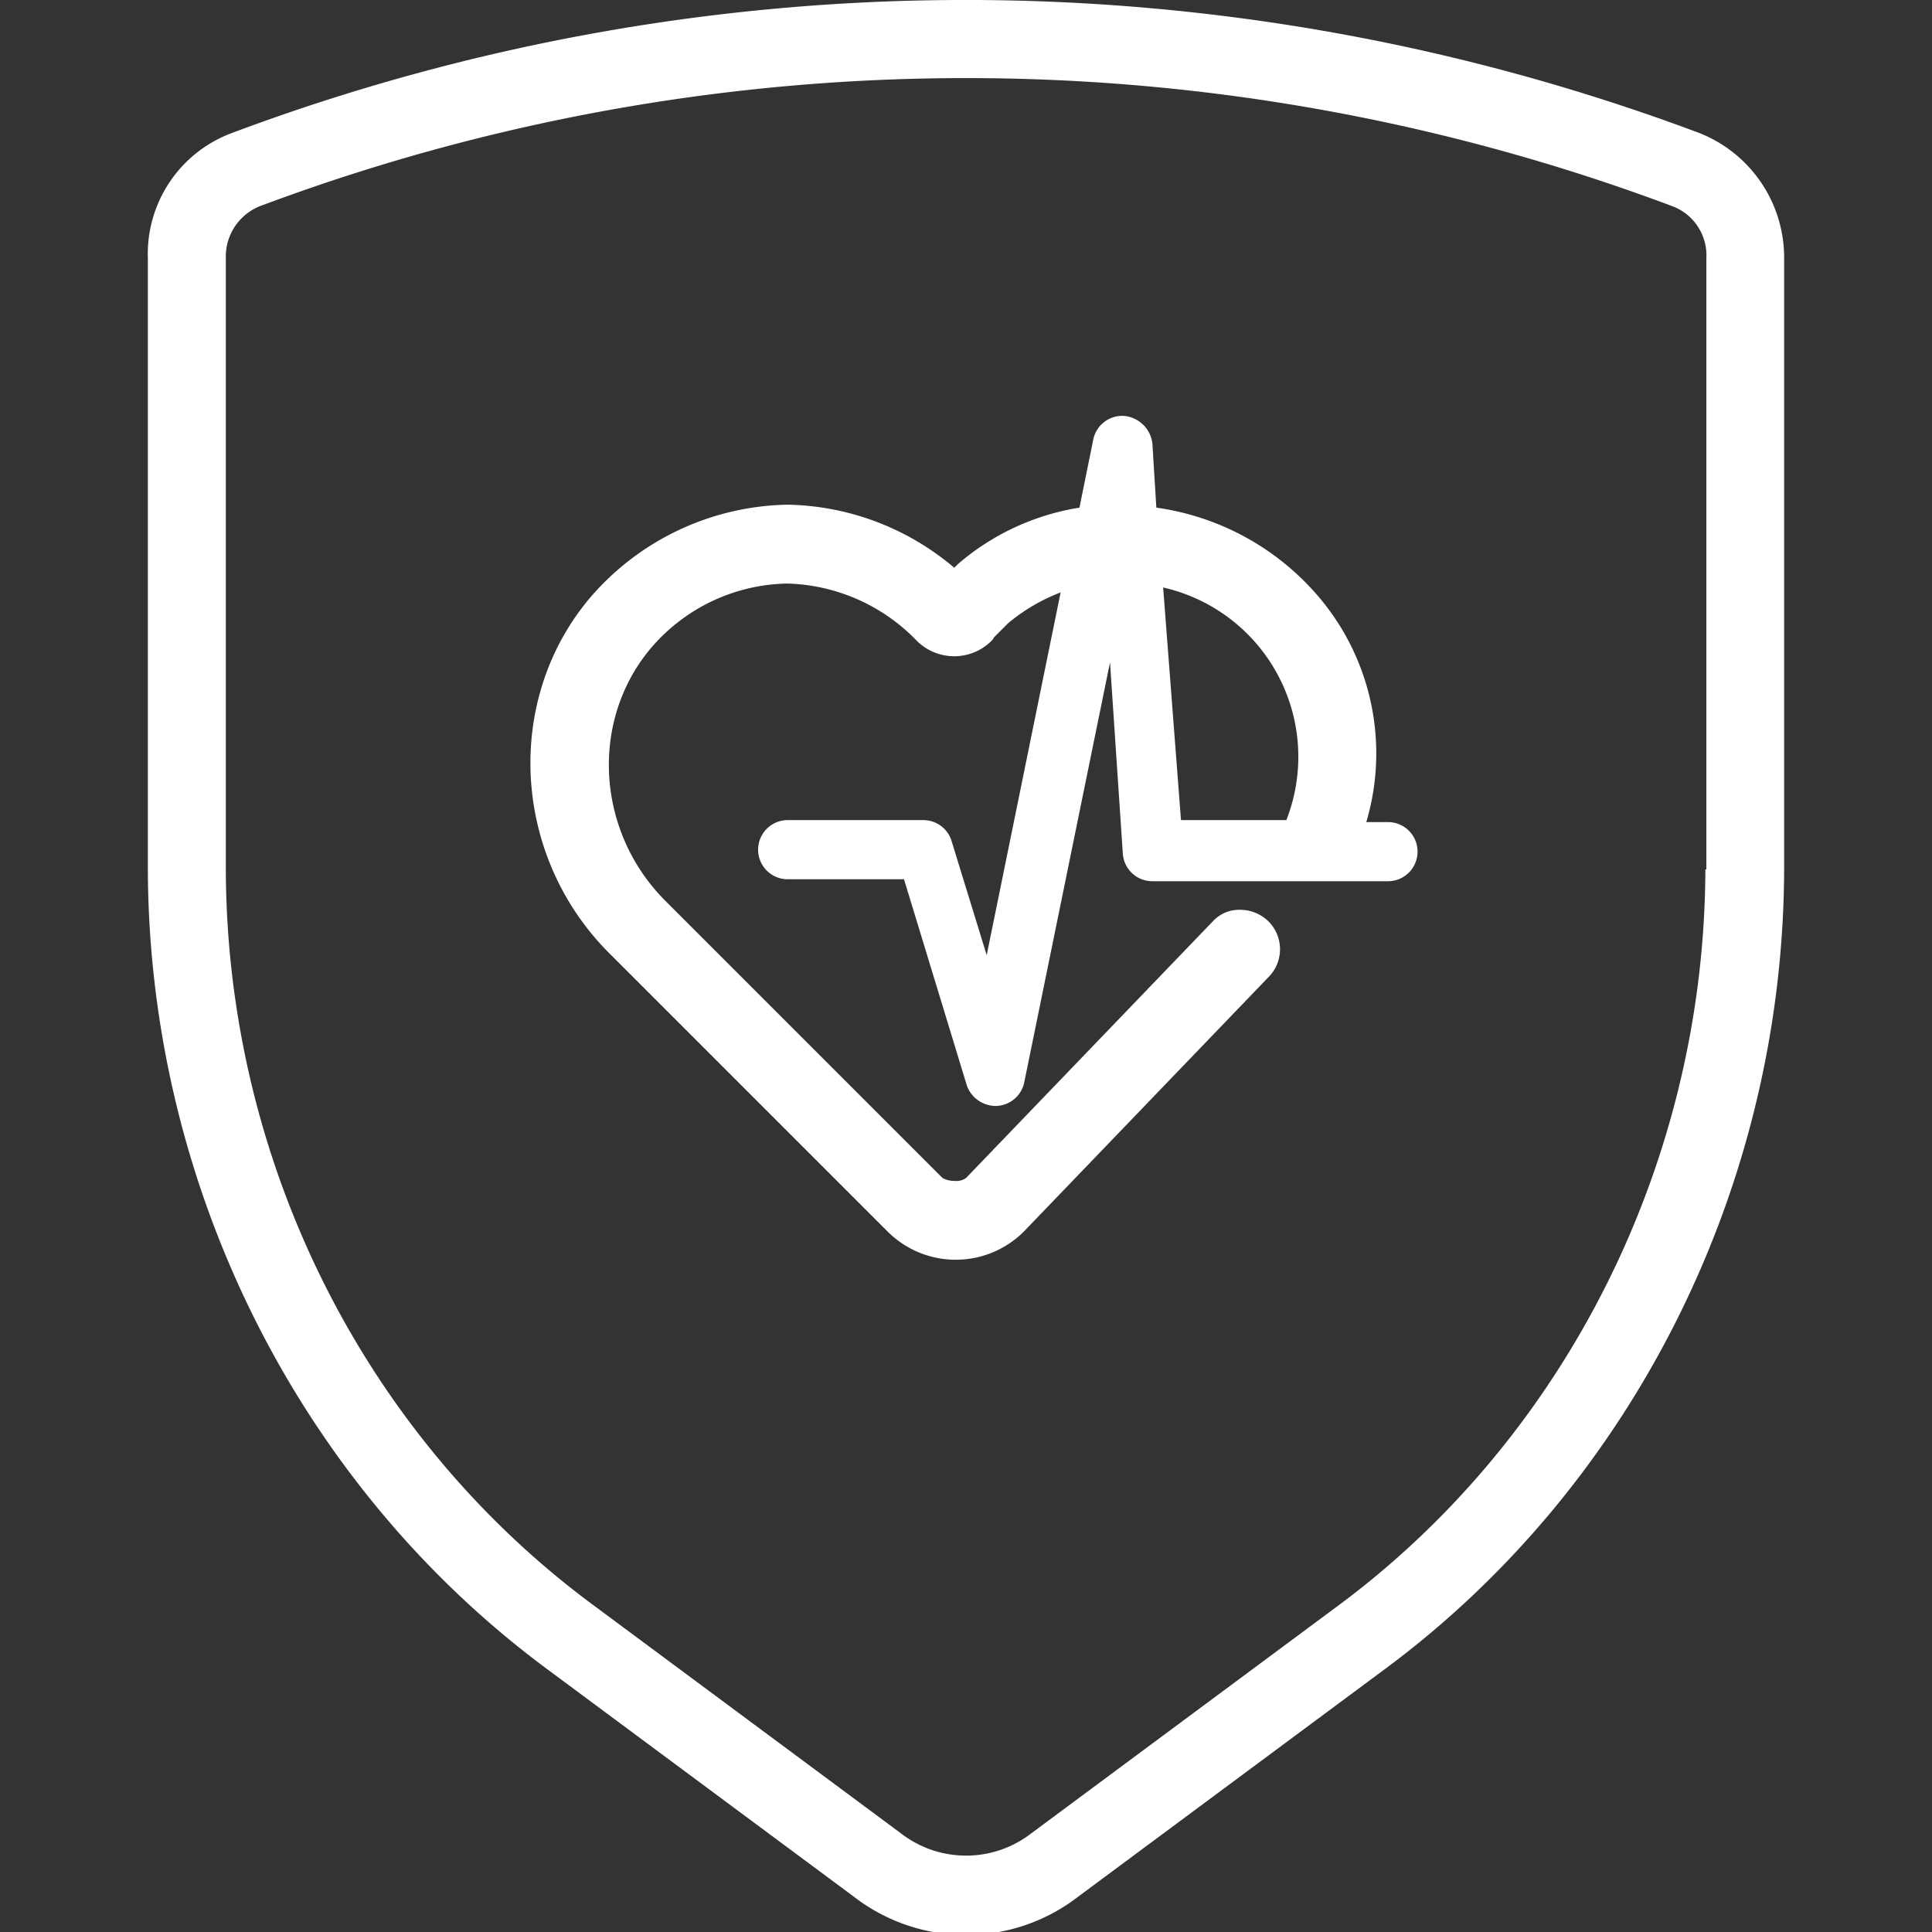
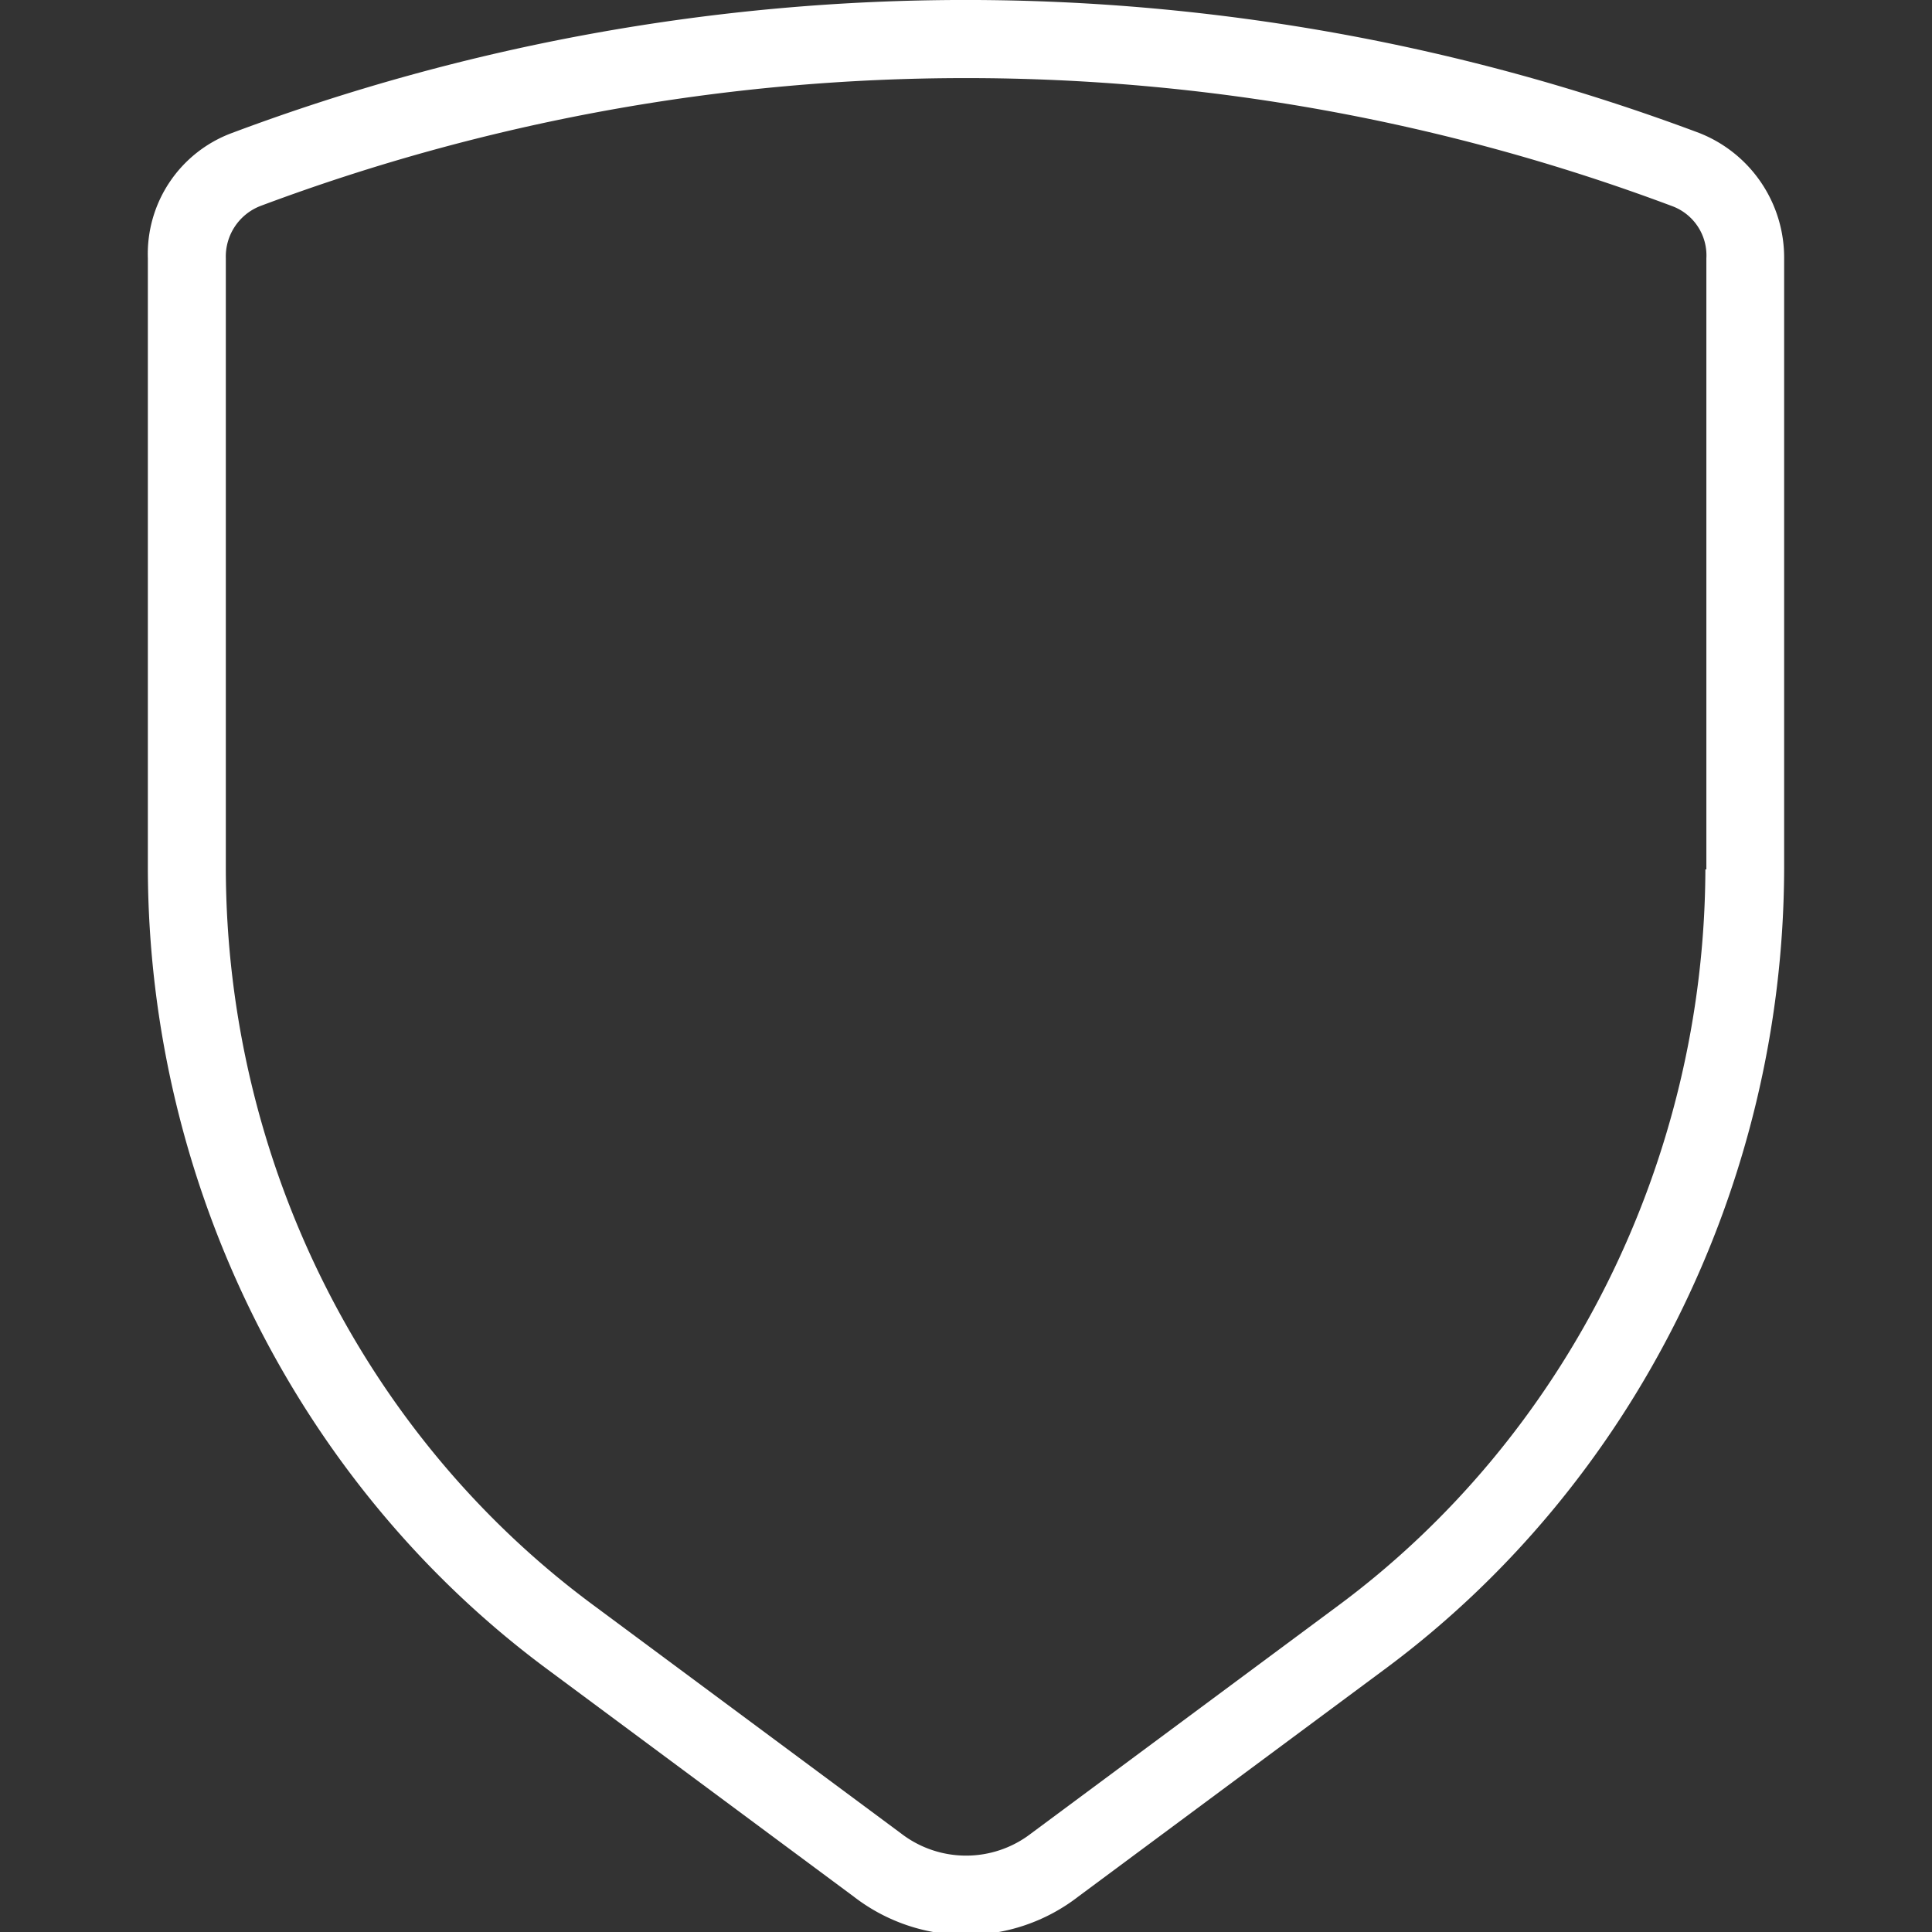
<svg xmlns="http://www.w3.org/2000/svg" id="Calque_1" data-name="Calque 1" viewBox="0 0 196 196">
  <rect x="0" y="0" width="196" height="196" fill="#333333" stroke="none" />
  <path d="M172.41,13.5a212,212,0,0,0-148.9,0A13.08,13.08,0,0,0,15,26.2v62c.1,32.1,15.3,62.5,40.6,81.2l31,23a18.61,18.61,0,0,0,22.8,0l31-23c25.3-18.7,40.5-49.1,40.6-81.2v-62A13.59,13.59,0,0,0,172.41,13.5Zm.6,74.7c-.1,29.6-14.1,57.6-37.4,74.8l-31,23a10.8,10.8,0,0,1-13.2,0l-31-23C37,145.8,23,117.9,22.91,88.2v-62a5.5,5.5,0,0,1,3.5-5.3,204,204,0,0,1,143.2,0,5.33,5.33,0,0,1,3.5,5.3v62Z" fill="#fff" />
-   <path d="M140.81,83.4h-2.2a24.52,24.52,0,0,0-4.7-22.7,26.42,26.42,0,0,0-16.6-9.2l-.4-6.5a3.19,3.19,0,0,0-2.8-2.8,3,3,0,0,0-3.2,2.4l-1.4,6.9a24.9,24.9,0,0,0-12.3,5.7l-.4.4a26.84,26.84,0,0,0-16.9-6.4,27,27,0,0,0-20.1,9.5C51,71.2,52,87.2,62.11,97l28,28a9.78,9.78,0,0,0,13.7,0l25-26a4,4,0,0,0-.2-5.6,4.11,4.11,0,0,0-2.8-1.1,3.63,3.63,0,0,0-2.8,1.2l-25,26a1.68,1.68,0,0,1-1.2.3,2.38,2.38,0,0,1-1.2-.3l-28-28c-7.1-7-7.8-18.2-1.7-25.6a18.59,18.59,0,0,1,13.9-6.7A18.91,18.91,0,0,1,93,65a5.37,5.37,0,0,0,7.6,0c.1-.1.2-.2.2-.3l.2-.2,1.3-1.3a18.9,18.9,0,0,1,5.3-3.1l-7.5,36.8-3.6-11.7a3,3,0,0,0-2.8-2H79.91a3,3,0,0,0,0,6h11.8l6.4,21a3.14,3.14,0,0,0,2.9,2,3,3,0,0,0,2.9-2.4l8.7-42.6,1.3,19.4a3,3,0,0,0,3,2.8h23.9a3,3,0,0,0,0-6Zm-10.3-.2h-10.7L118,59.6a17.61,17.61,0,0,1,12.5,23.6Z" fill="#fff" />
</svg>